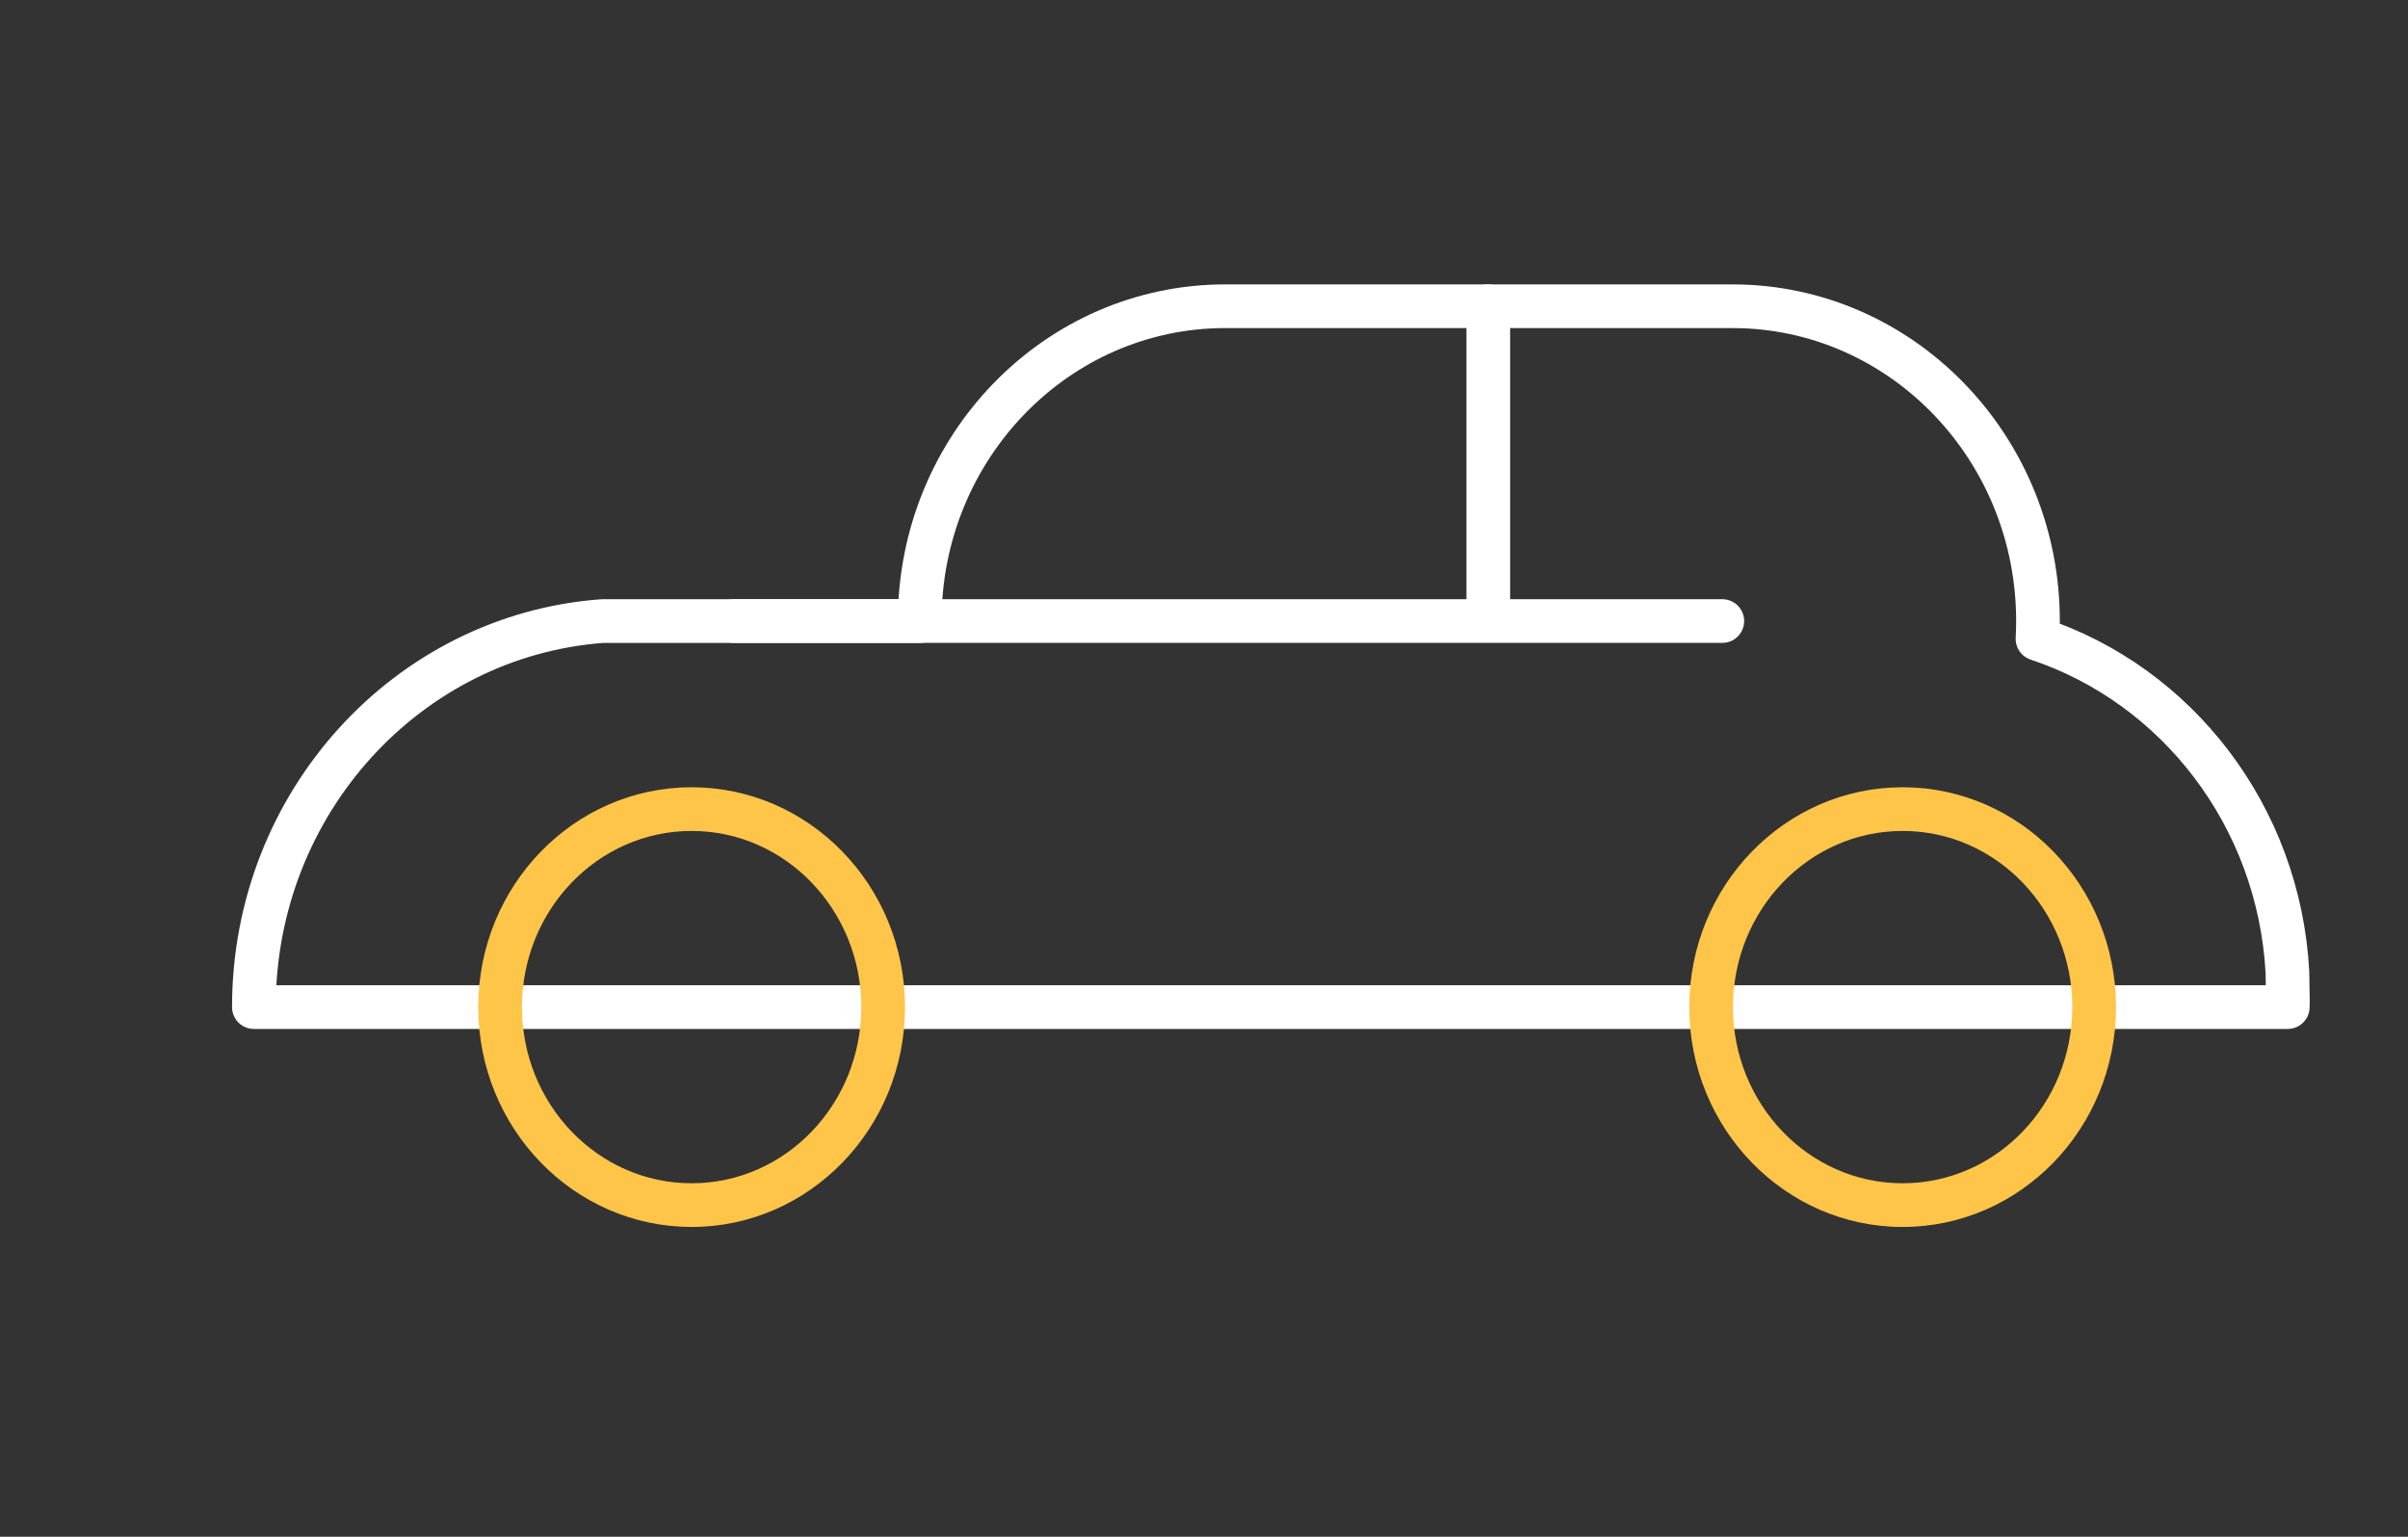
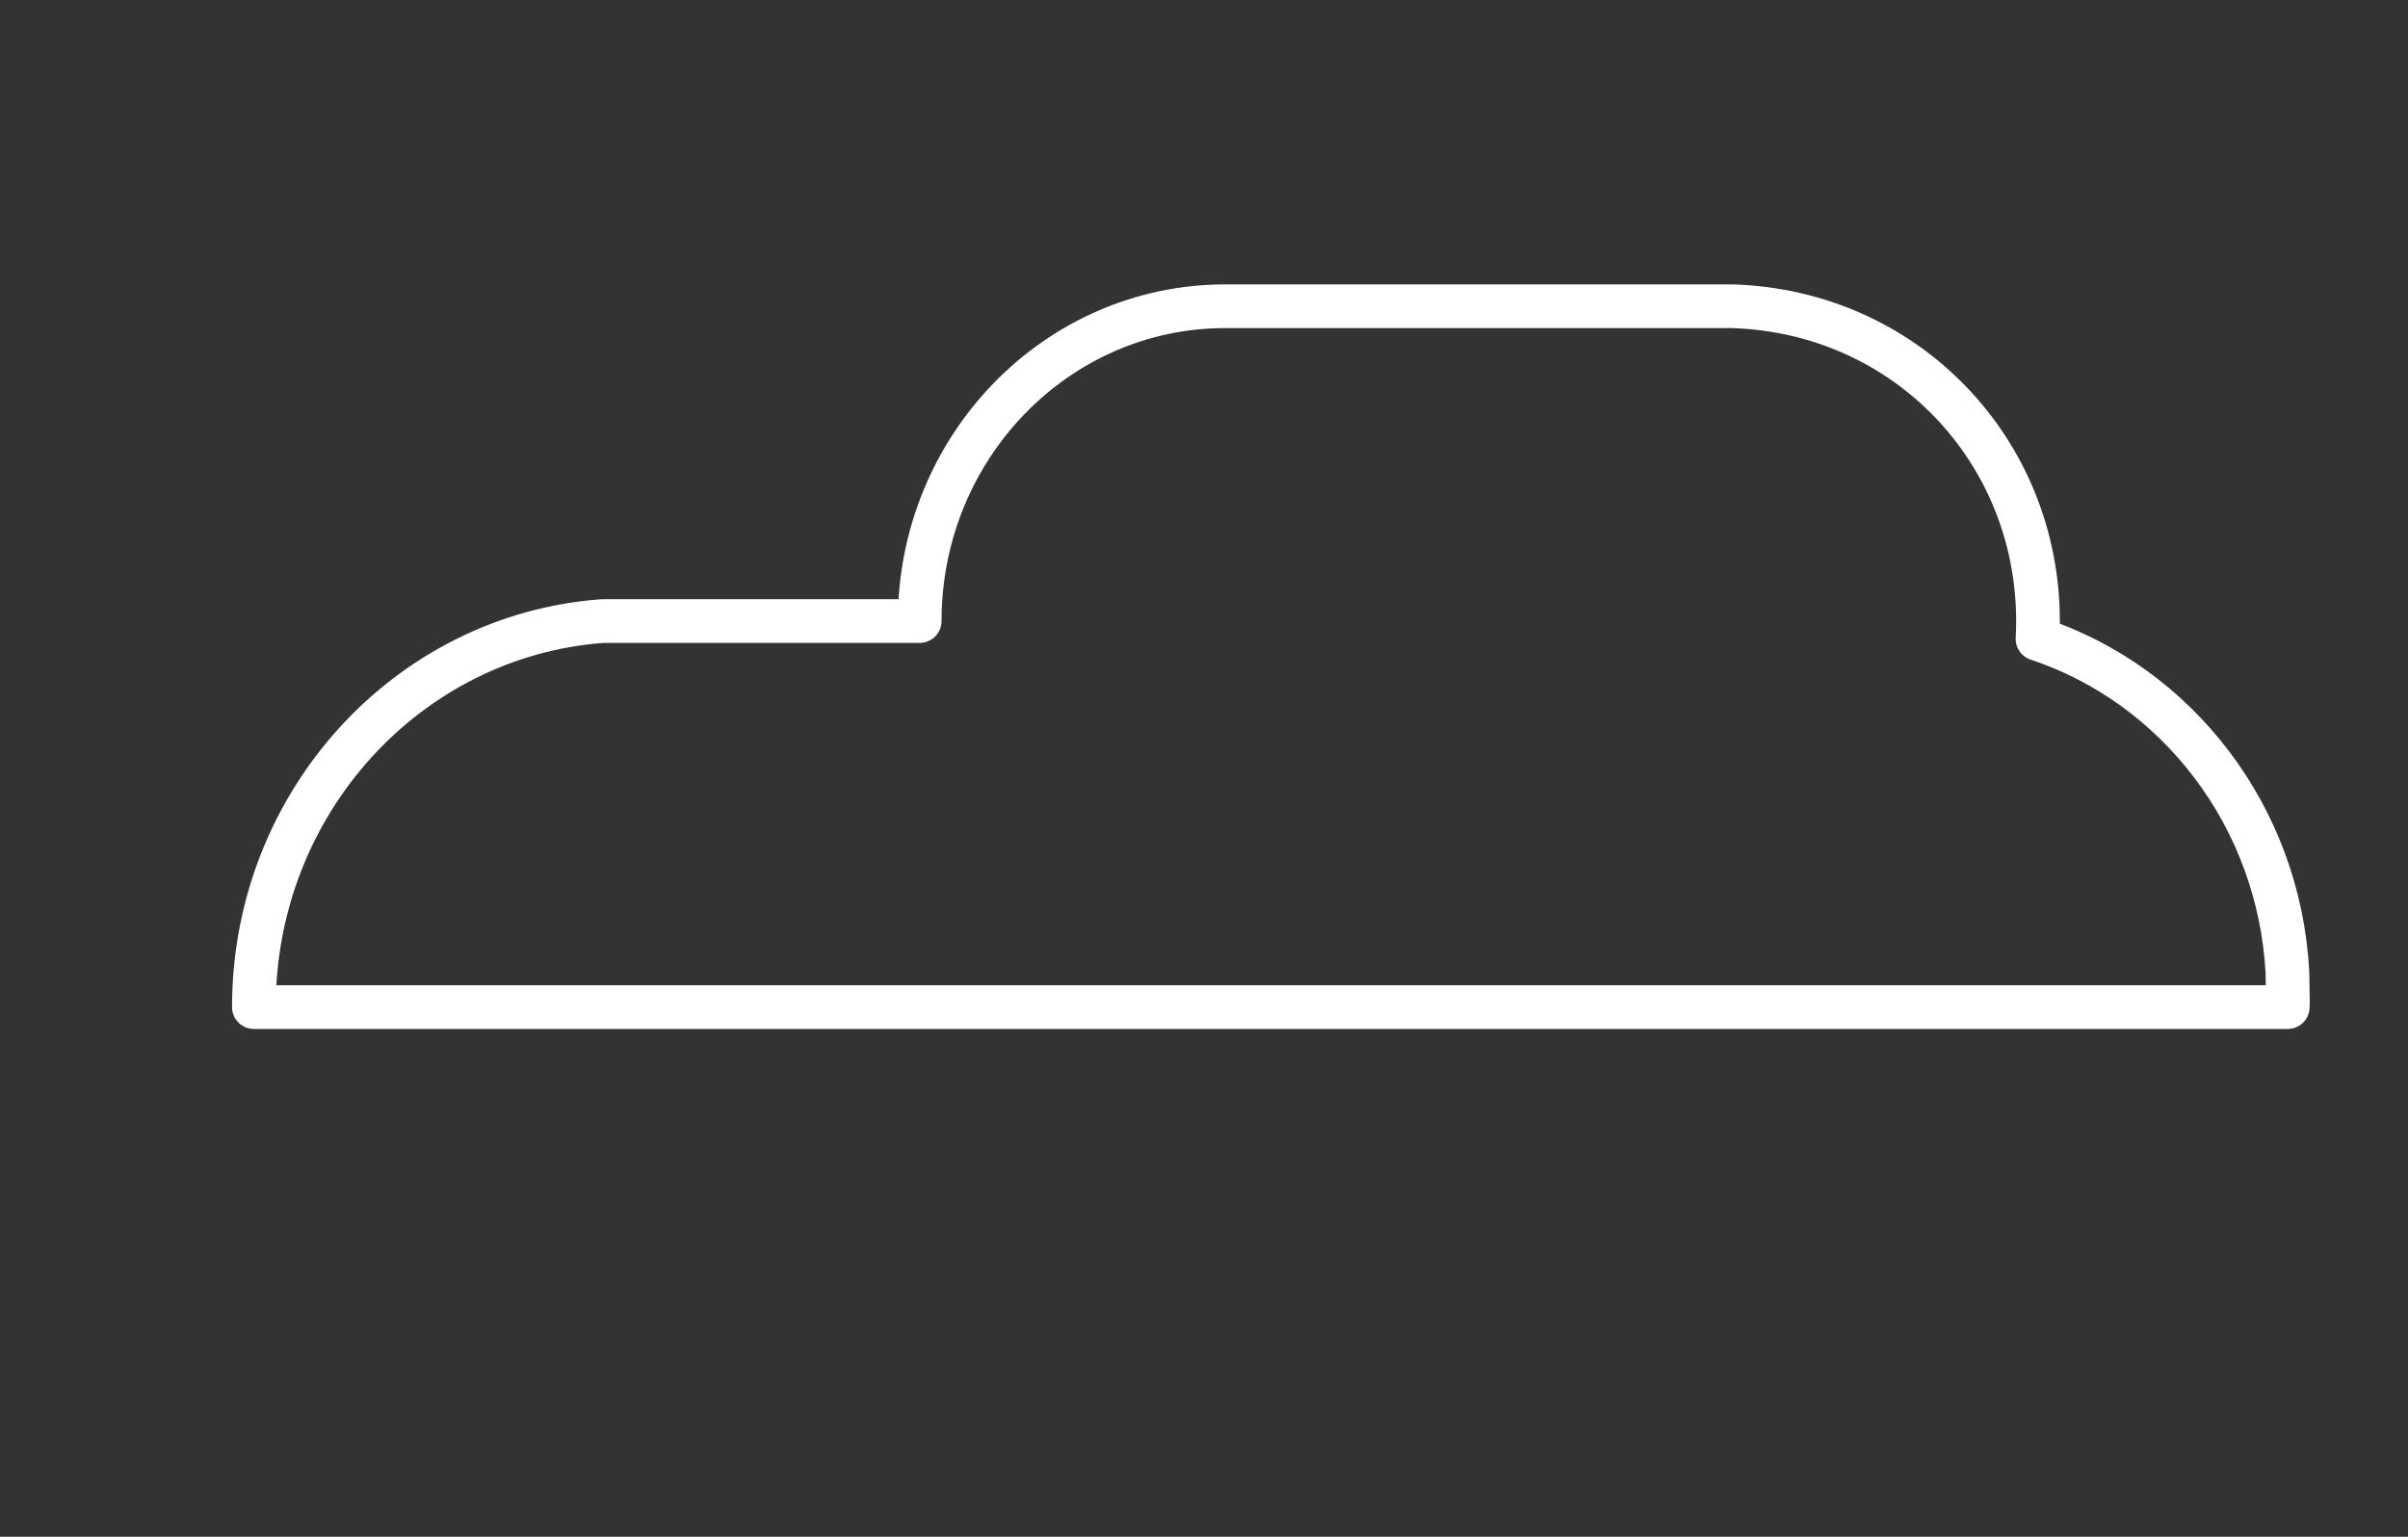
<svg xmlns="http://www.w3.org/2000/svg" width="1081" height="690" viewBox="0 0 1081 690" fill="none">
  <rect x="0" y="0" width="1081" height="690" fill="#333333" stroke="none" />
-   <path fill-rule="evenodd" clip-rule="evenodd" d="M914.677 286.854C977.109 307.57 1023.07 366.272 1026.87 436.49L1027.08 449.689C1027.06 450.523 1027.04 451.355 1027.01 452.187H113.974C113.974 360.452 183.099 285.224 270.553 278.851H412.873C412.873 200.837 474.333 137.5 550.035 137.5H777.732C779.217 137.5 780.696 137.524 782.17 137.573C855.822 139.991 914.894 202.368 914.894 278.851C914.894 281.536 914.821 284.205 914.677 286.854Z" stroke="white" stroke-width="19.613" stroke-miterlimit="1.5" stroke-linecap="round" stroke-linejoin="round" />
-   <path d="M329.59 278.844H773.178" stroke="white" stroke-width="19.613" stroke-miterlimit="1.5" stroke-linecap="round" stroke-linejoin="round" />
-   <path fill-rule="evenodd" clip-rule="evenodd" d="M854.132 353.477C906.998 353.477 949.919 397.708 949.919 452.189C949.919 506.67 906.998 550.901 854.132 550.901C801.266 550.901 758.346 506.67 758.346 452.189C758.346 397.708 801.266 353.477 854.132 353.477ZM854.132 373.093C811.927 373.093 777.962 408.694 777.962 452.189C777.962 495.683 811.927 531.285 854.132 531.285C896.337 531.285 930.302 495.683 930.302 452.189C930.302 408.694 896.337 373.093 854.132 373.093Z" fill="#FFC548" />
-   <path fill-rule="evenodd" clip-rule="evenodd" d="M310.486 353.477C363.352 353.477 406.273 397.708 406.273 452.189C406.273 506.67 363.352 550.901 310.486 550.901C257.621 550.901 214.699 506.67 214.699 452.189C214.699 397.708 257.621 353.477 310.486 353.477ZM310.486 373.093C268.281 373.093 234.316 408.694 234.316 452.189C234.316 495.683 268.281 531.285 310.486 531.285C352.692 531.285 386.656 495.683 386.656 452.189C386.656 408.694 352.692 373.093 310.486 373.093Z" fill="#FFC548" />
-   <path d="M668.123 271.567V137.5" stroke="white" stroke-width="19.613" stroke-miterlimit="1.5" stroke-linecap="round" stroke-linejoin="round" />
+   <path fill-rule="evenodd" clip-rule="evenodd" d="M914.677 286.854C977.109 307.57 1023.07 366.272 1026.87 436.49L1027.08 449.689C1027.06 450.523 1027.04 451.355 1027.01 452.187H113.974C113.974 360.452 183.099 285.224 270.553 278.851H412.873C412.873 200.837 474.333 137.5 550.035 137.5H777.732C855.822 139.991 914.894 202.368 914.894 278.851C914.894 281.536 914.821 284.205 914.677 286.854Z" stroke="white" stroke-width="19.613" stroke-miterlimit="1.5" stroke-linecap="round" stroke-linejoin="round" />
</svg>